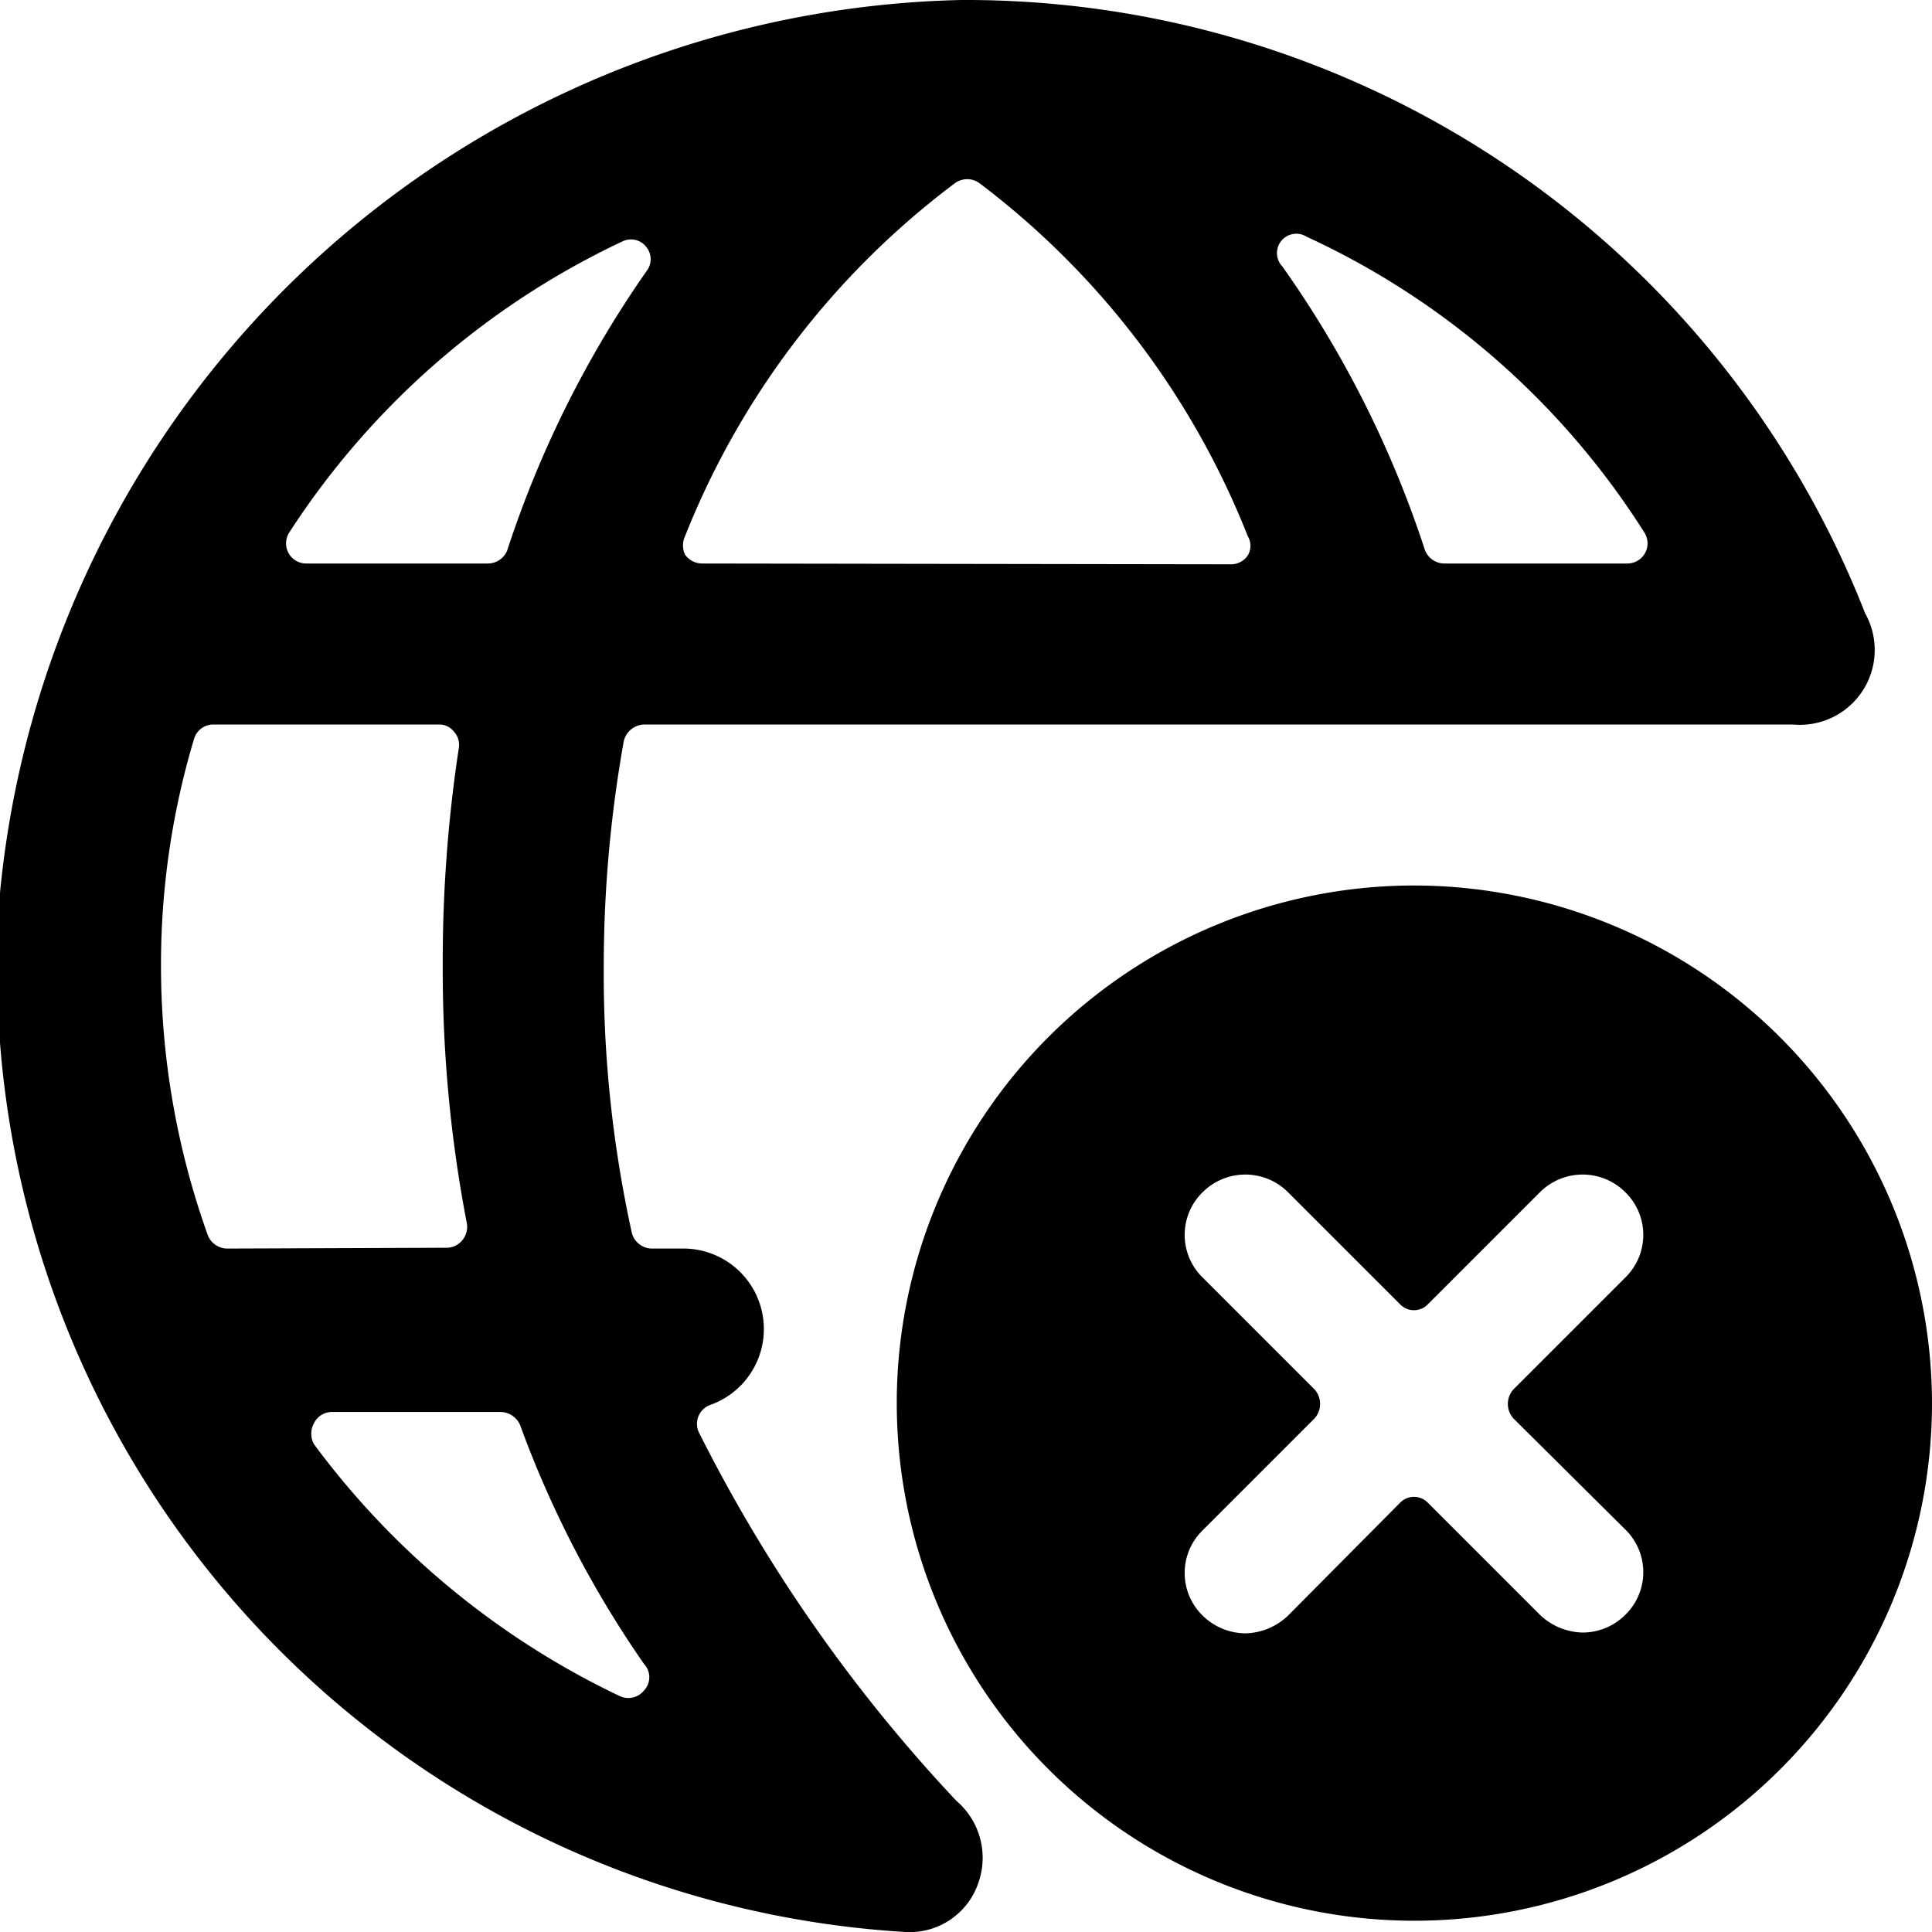
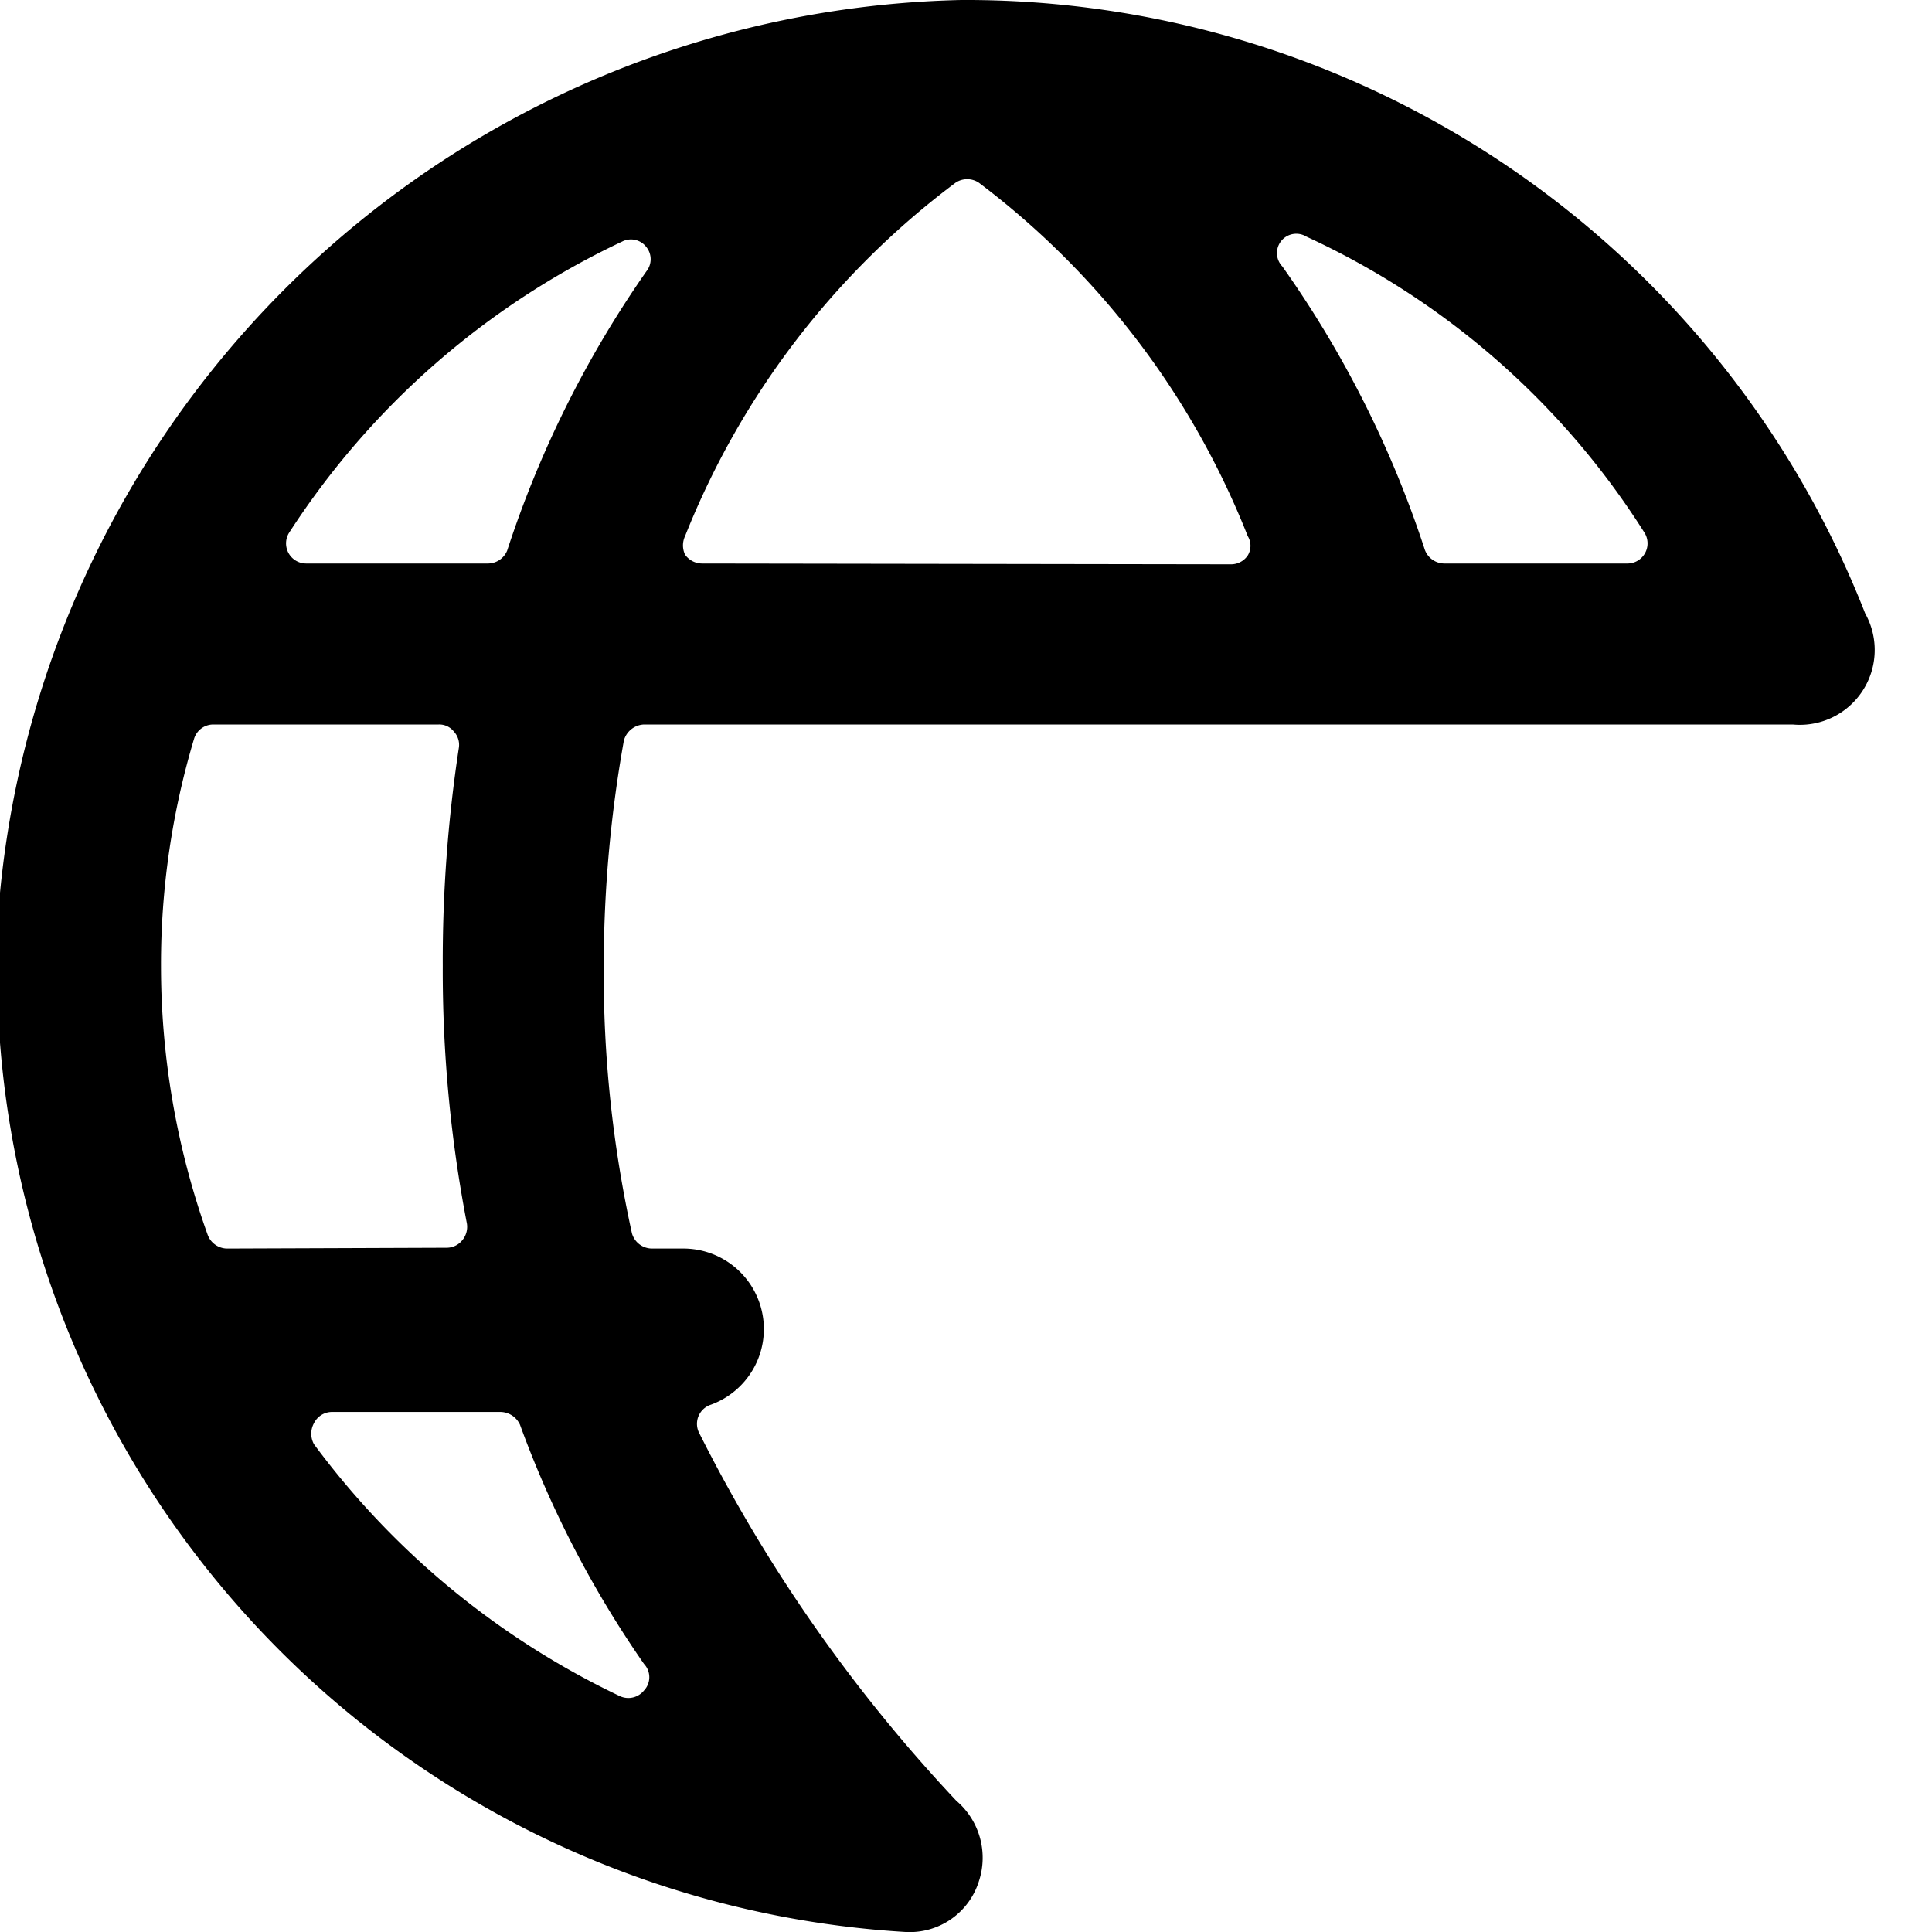
<svg xmlns="http://www.w3.org/2000/svg" viewBox="0 0 24 24">
  <g>
    <path d="M23.17 7.62A12 12 0 0 0 11.94 0 12.27 12.27 0 0 0 0 11.09 12 12 0 0 0 11.25 24a0.9 0.9 0 0 0 0.91 -0.63 0.93 0.93 0 0 0 -0.28 -1 19.32 19.32 0 0 1 -3.2 -4.58 0.25 0.25 0 0 1 0.15 -0.34 1 1 0 0 0 -0.33 -1.94h-0.4a0.26 0.26 0 0 1 -0.25 -0.19A15 15 0 0 1 7.5 12a15.92 15.92 0 0 1 0.25 -2.8A0.27 0.27 0 0 1 8 9l14.27 0a0.93 0.93 0 0 0 0.9 -1.38ZM2.82 15.51a0.26 0.26 0 0 1 -0.24 -0.17A9.92 9.92 0 0 1 2 12a9.76 9.76 0 0 1 0.41 -2.82 0.25 0.25 0 0 1 0.24 -0.18h2.8a0.23 0.23 0 0 1 0.19 0.09 0.24 0.24 0 0 1 0.06 0.2A17.59 17.59 0 0 0 5.5 12a16.58 16.58 0 0 0 0.3 3.2 0.26 0.26 0 0 1 -0.06 0.21 0.25 0.25 0 0 1 -0.19 0.09ZM8 20.67A0.24 0.24 0 0 1 8 21a0.25 0.25 0 0 1 -0.3 0.07 10.15 10.15 0 0 1 -3.8 -3.13 0.27 0.27 0 0 1 0 -0.26 0.25 0.25 0 0 1 0.23 -0.14h2.09a0.27 0.27 0 0 1 0.24 0.16A13 13 0 0 0 8 20.67ZM6.3 6.84a0.26 0.26 0 0 1 -0.24 0.16H3.8a0.25 0.25 0 0 1 -0.21 -0.38A10 10 0 0 1 7.73 3a0.24 0.24 0 0 1 0.3 0.07 0.24 0.24 0 0 1 0 0.3A13.21 13.21 0 0 0 6.3 6.84ZM8.72 7a0.26 0.26 0 0 1 -0.21 -0.11 0.27 0.27 0 0 1 0 -0.23 10.17 10.17 0 0 1 3.36 -4.39 0.26 0.26 0 0 1 0.29 0 10.18 10.18 0 0 1 3.34 4.39 0.23 0.23 0 0 1 0 0.24 0.25 0.25 0 0 1 -0.21 0.11Zm9.22 0a0.26 0.26 0 0 1 -0.24 -0.17 13.13 13.13 0 0 0 -1.77 -3.52 0.24 0.24 0 0 1 0.3 -0.37 9.83 9.83 0 0 1 4.2 3.68 0.25 0.25 0 0 1 -0.21 0.38Z" fill="#000000" stroke-width="1" />
-     <path d="M17.57 11A6.43 6.43 0 1 0 24 17.44 6.44 6.44 0 0 0 17.57 11Zm2.62 8a0.74 0.74 0 0 1 0 1.06 0.75 0.75 0 0 1 -0.53 0.22 0.79 0.79 0 0 1 -0.53 -0.22l-1.39 -1.39a0.24 0.24 0 0 0 -0.35 0L16 20.07a0.79 0.79 0 0 1 -0.53 0.22 0.77 0.77 0 0 1 -0.53 -0.22 0.74 0.74 0 0 1 0 -1.06l1.39 -1.39a0.27 0.27 0 0 0 0 -0.36l-1.39 -1.39a0.74 0.74 0 0 1 0 -1.06 0.75 0.75 0 0 1 1.06 0l1.39 1.39a0.24 0.24 0 0 0 0.35 0l1.39 -1.39a0.75 0.75 0 0 1 1.06 0 0.74 0.74 0 0 1 0 1.06l-1.39 1.39a0.27 0.27 0 0 0 0 0.36Z" fill="#000000" stroke-width="1" />
  </g>
</svg>